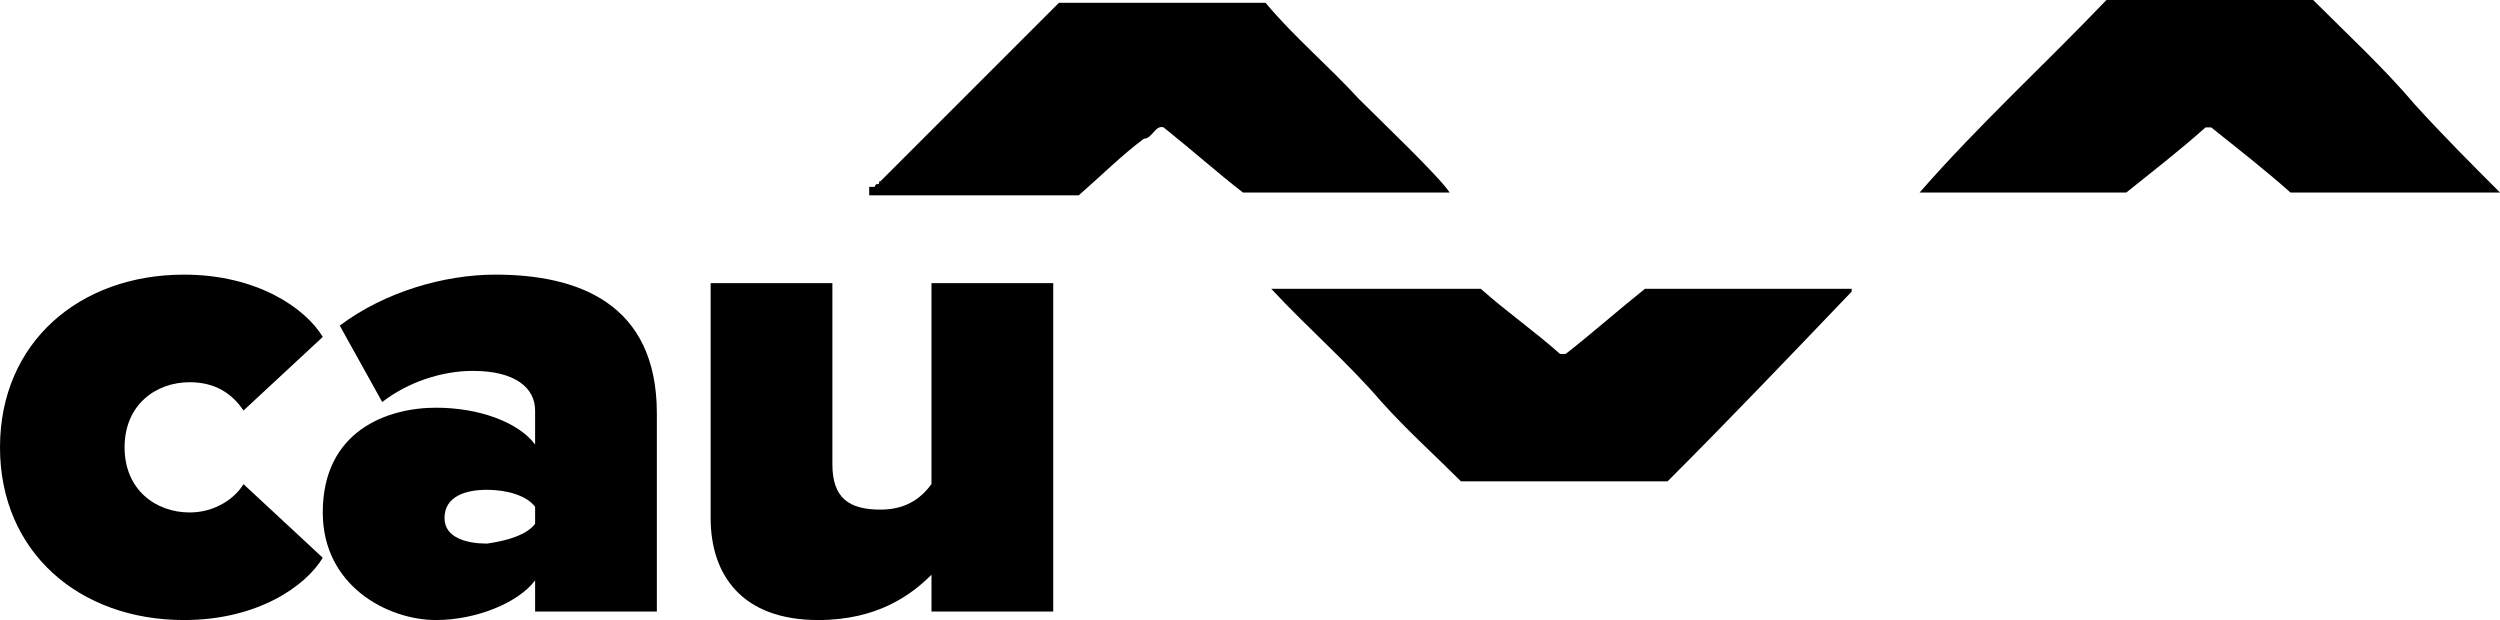
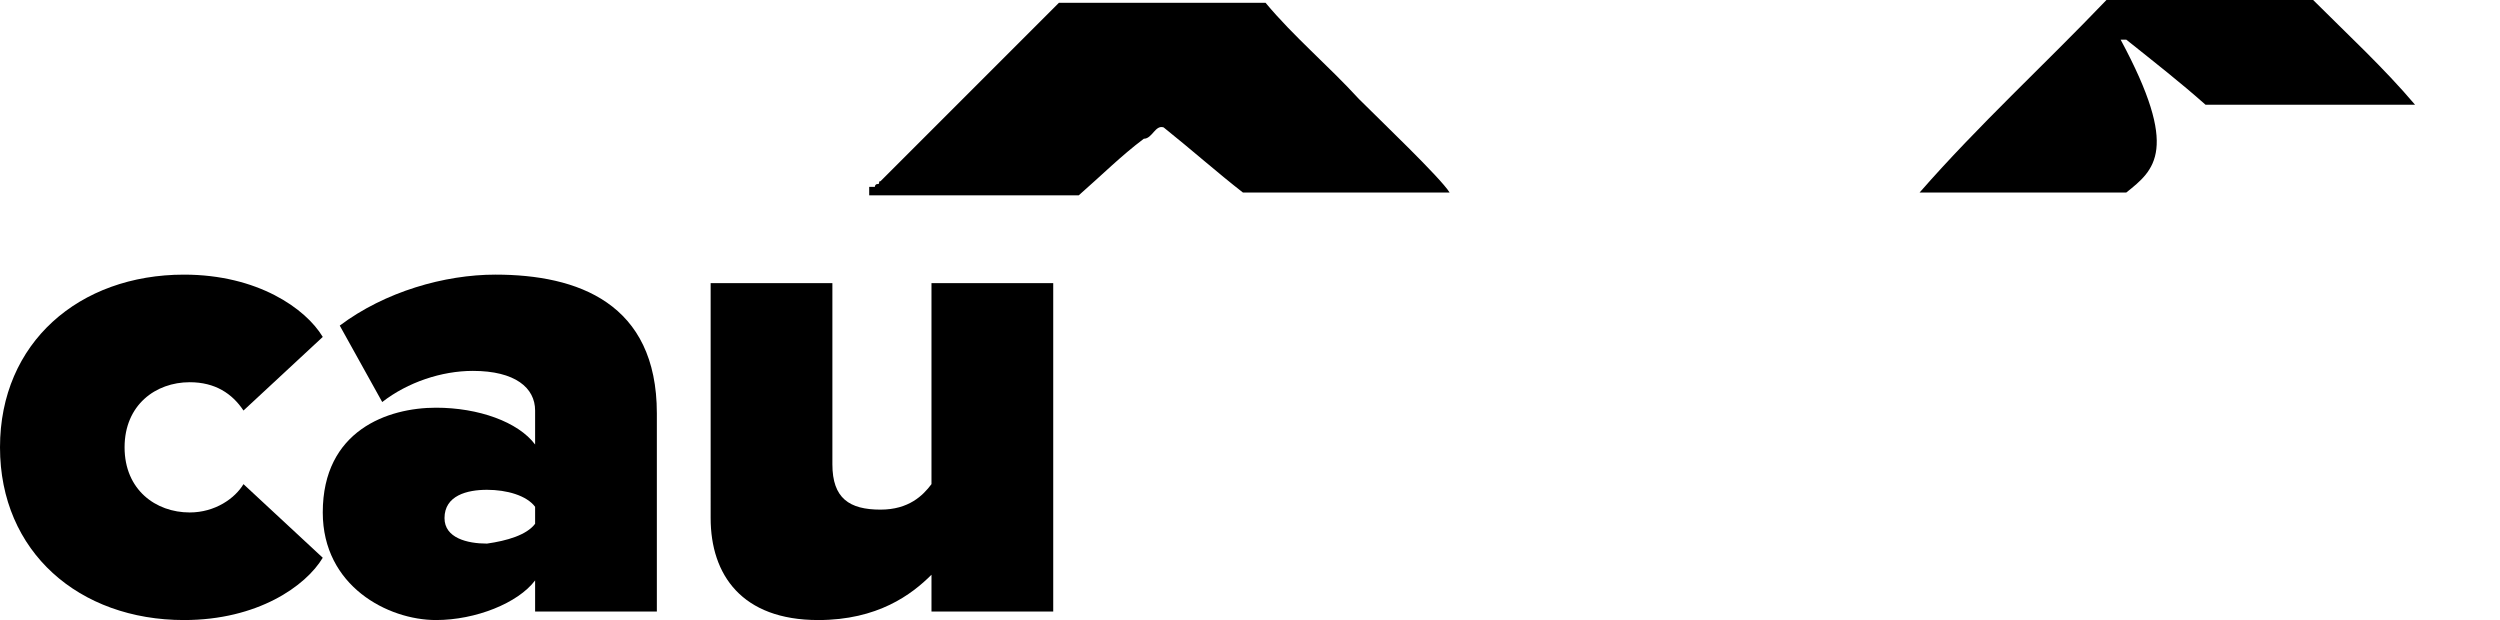
<svg xmlns="http://www.w3.org/2000/svg" version="1.1" id="Livello_1" x="0px" y="0px" width="88.3px" height="21.9px" viewBox="0 0 88.3 21.9" style="enable-background:new 0 0 88.3 21.9;" xml:space="preserve">
  <g>
    <g>
      <path d="M0,15.8c0-3.7,2.8-6.1,6.5-6.1c2.6,0,4.3,1.2,4.9,2.2l-2.8,2.6c-0.4-0.6-1-1-1.9-1c-1.2,0-2.3,0.8-2.3,2.3    s1.1,2.3,2.3,2.3c0.9,0,1.6-0.5,1.9-1l2.8,2.6c-0.6,1-2.3,2.2-4.9,2.2C2.8,21.9,0,19.5,0,15.8z" />
      <path d="M18.9,21.6v-1.1c-0.6,0.8-2.1,1.4-3.5,1.4c-1.7,0-4-1.2-4-3.8c0-2.9,2.3-3.7,4-3.7c1.5,0,2.9,0.5,3.5,1.3v-1.2    c0-0.8-0.7-1.4-2.2-1.4c-1.1,0-2.3,0.4-3.2,1.1l-1.5-2.7c1.6-1.2,3.7-1.8,5.5-1.8c2.9,0,5.7,1,5.7,4.9v7H18.9z M18.9,18.5v-0.6    c-0.3-0.4-1-0.6-1.7-0.6c-0.7,0-1.5,0.2-1.5,1c0,0.7,0.8,0.9,1.5,0.9C17.9,19.1,18.6,18.9,18.9,18.5z" />
      <path d="M32.9,21.6v-1.3c-0.7,0.7-1.9,1.6-4,1.6c-2.7,0-3.8-1.6-3.8-3.6V10h4.3v6.4c0,1.2,0.6,1.6,1.7,1.6c1,0,1.5-0.5,1.8-0.9V10    h4.3v11.6H32.9z" />
    </g>
    <g>
      <path d="M51.2,6.8c-2.5,0-4.9,0-7.3,0c-0.9-0.7-1.8-1.5-2.8-2.3c-0.3-0.1-0.4,0.4-0.7,0.4c-0.8,0.6-1.5,1.3-2.3,2    c-2.4,0-4.9,0-7.4,0c0-0.1,0-0.1,0-0.1c0,0,0-0.1,0-0.1c0,0,0,0,0-0.1c0,0,0.1,0,0.1,0c0,0,0.1,0,0.1,0c0,0,0-0.1,0.1-0.1    s0-0.1,0.1-0.1c0,0,0,0,0.1-0.1c0,0,0.1-0.1,0.1-0.1c2-2,4.1-4.1,6.1-6.1c2.4,0,4.8,0,7.3,0c1,1.2,2.2,2.2,3.3,3.4    C48.7,4.2,50.9,6.3,51.2,6.8z" />
-       <path d="M81.7,0c1.2,1.2,2.5,2.4,3.6,3.7c1,1.1,2,2.1,3,3.1c-2.5,0-4.9,0-7.4,0c-0.9-0.8-1.8-1.5-2.8-2.3c-0.1,0-0.2,0-0.2,0    C77,5.3,76.1,6,75.1,6.8c-2.4,0-4.8,0-7.3,0c2.1-2.4,4.4-4.5,6.6-6.8C76.8,0,79.2,0,81.7,0z" />
-       <path d="M58.9,17c-2.5,0-4.9,0-7.3,0c-0.9-0.9-1.9-1.8-2.8-2.8c-1.2-1.4-2.6-2.6-3.9-4c2.5,0,4.9,0,7.4,0c0.9,0.8,1.9,1.5,2.8,2.3    c0,0,0.1,0,0.1,0c0,0,0.1,0,0.1,0c0.9-0.7,1.8-1.5,2.8-2.3c2.4,0,4.8,0,7.3,0c0,0.1,0,0.1,0,0.1C63.2,12.6,61.1,14.8,58.9,17z" />
+       <path d="M81.7,0c1.2,1.2,2.5,2.4,3.6,3.7c-2.5,0-4.9,0-7.4,0c-0.9-0.8-1.8-1.5-2.8-2.3c-0.1,0-0.2,0-0.2,0    C77,5.3,76.1,6,75.1,6.8c-2.4,0-4.8,0-7.3,0c2.1-2.4,4.4-4.5,6.6-6.8C76.8,0,79.2,0,81.7,0z" />
    </g>
  </g>
</svg>